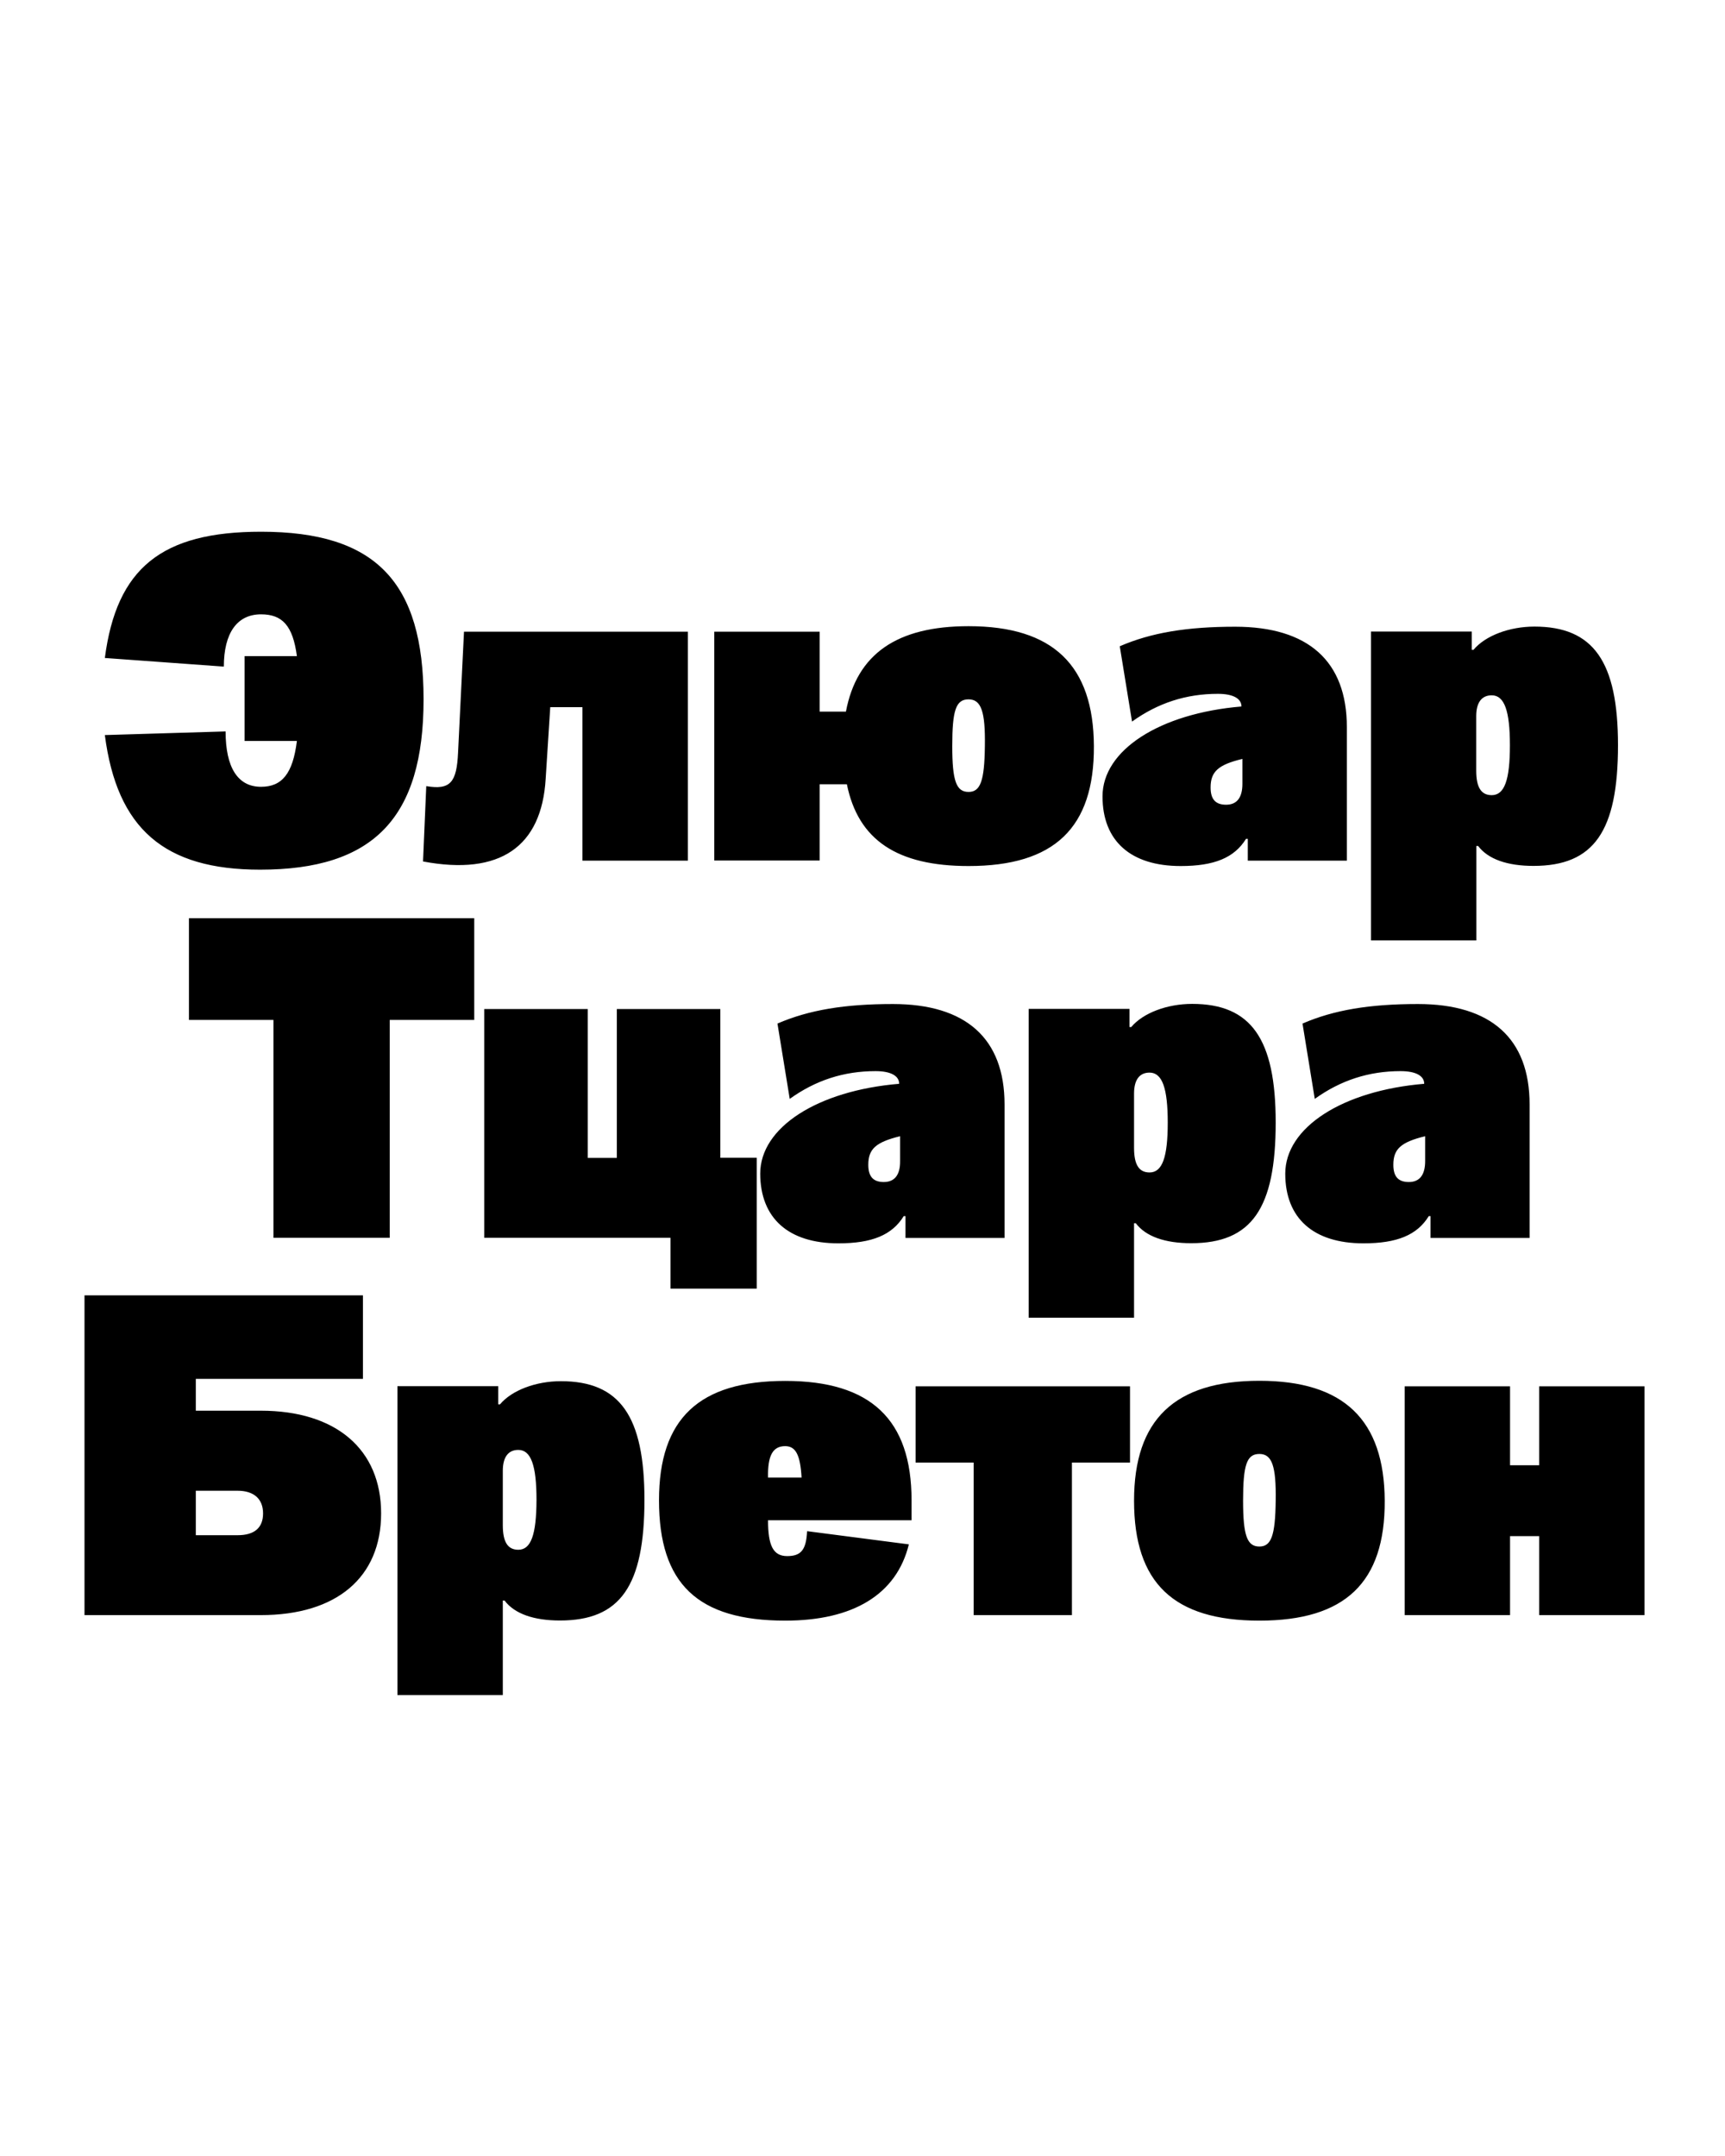
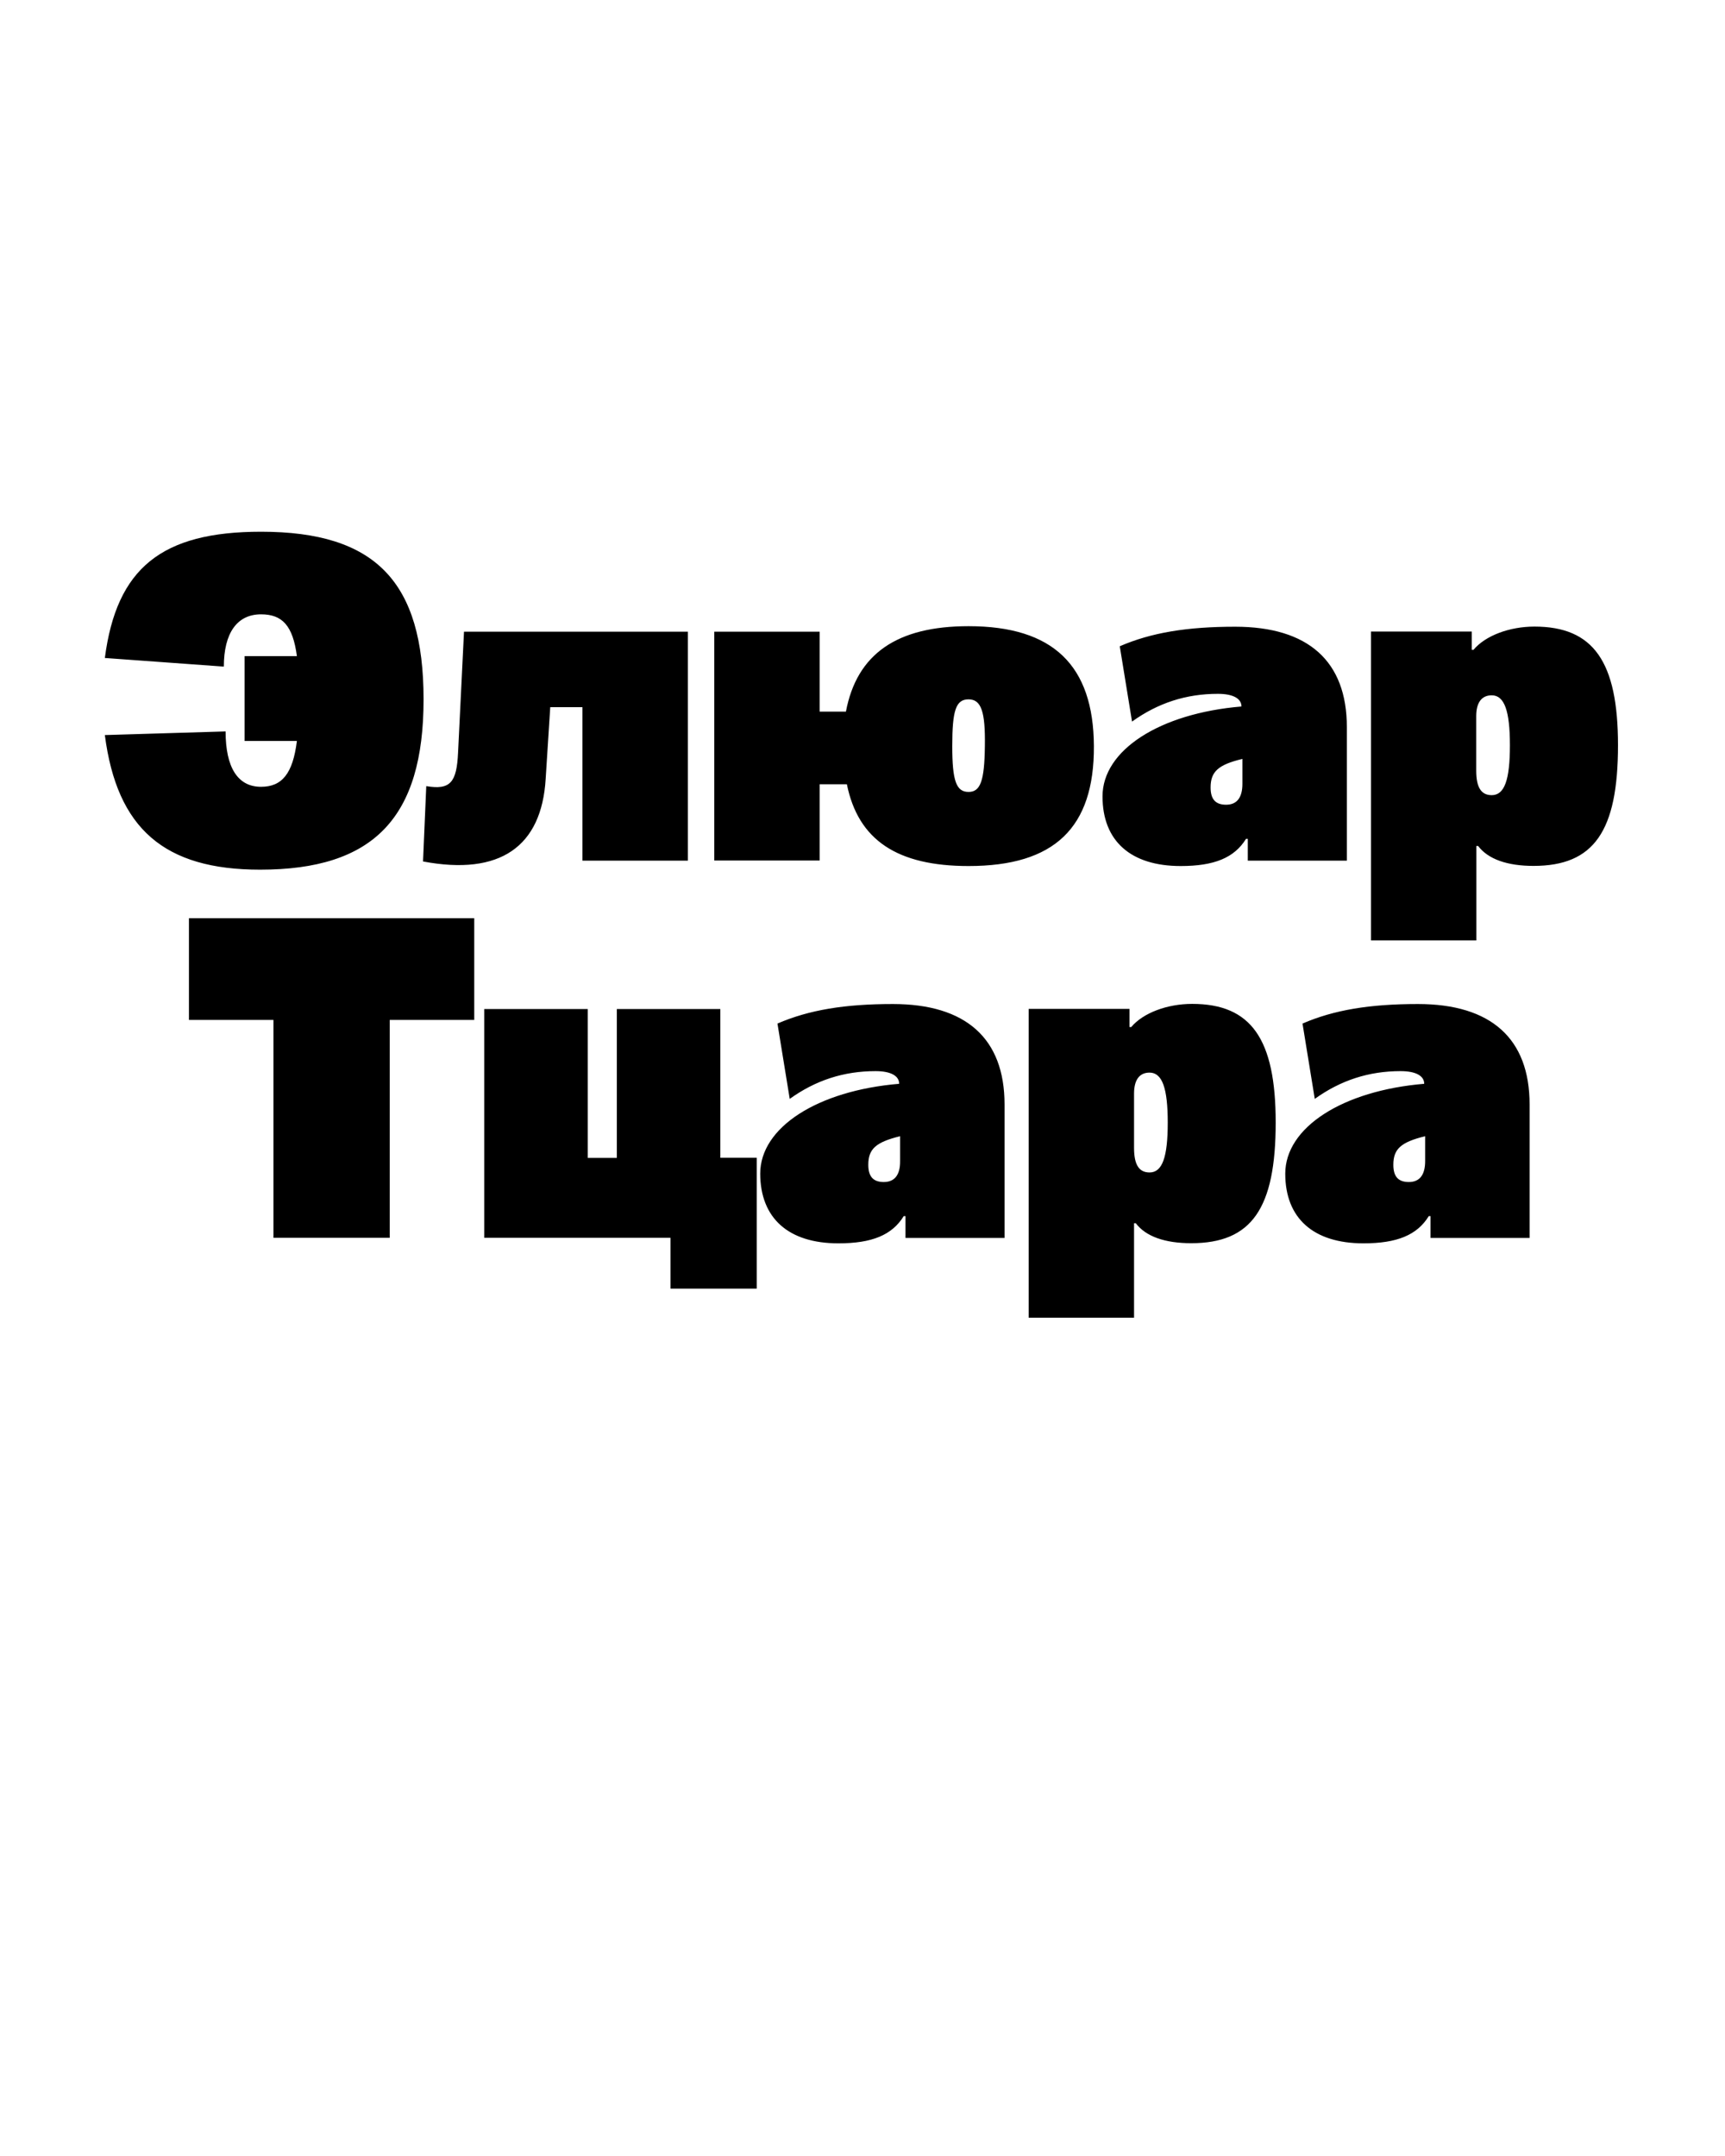
<svg xmlns="http://www.w3.org/2000/svg" enable-background="new 0 0 1280 1600" version="1.1" viewBox="0 0 1280 1600" xml:space="preserve">
-   <path d="m1142.1 1198.6h78.2v-169.8h-78.2v58.6h-21.6v-58.6h-78.2v169.8h78.2v-58.6h21.6v58.6zm-207.6-50.9c-9.1 0-12.1-8.1-12.1-34 0-26.6 2.7-34.7 12.1-34.7s12.5 9.1 12.1 34.7c-0.3 25.9-3.3 34-12.1 34m0 55c63.7 0 93.3-28.3 93-89-0.3-60-30.3-89-93-89-63 0-93 29-93 89 0 61 29.3 89 93 89m-211.9-4.1h72.8v-113.2h43.1v-56.6h-159.1v56.6h43.1v113.2zm-127.8-102.1h-24.9c-0.3-16.2 3.4-23.3 12.8-23.3 7.8 0.1 11.1 6.5 12.1 23.3m-12.1 106.2c50.5 0 82.6-19.5 91.7-56.6l-75.5-9.8c-0.7 13.8-4.4 18.5-14.8 18.5s-14.2-7.8-14.2-26.6h106.5v-14.8c0-60-30.3-88.6-93.7-88.6-64 0-93.7 28-93.7 88.6 0 62 28.7 89.3 93.7 89.3m-198.1-52.6c-7.8 0-11.5-5.7-11.5-18.2v-40.4c0-10.1 4-15.5 11.5-15.5 9.4 0 13.5 11.5 13.5 37.1-0.1 25.9-4.1 37-13.5 37m-89.7 107.8h78.2v-70.1h1.3c7.4 9.8 21.6 14.8 41.1 14.8 44.8 0 62.7-25.6 62.7-89.6 0-62-18.2-88-62-88-18.5 0-36.4 6.7-45.2 17.2h-1.3v-13.5h-74.8v229.2zm-118.6-118.6h-31v-33h31c12.1 0 18.9 6.1 18.9 16.8s-6.4 16.2-18.9 16.2m-113.6 59.3h130.8c56.3 0 89.3-28 89.3-75.5s-33.4-76.2-89.3-76.2h-48.2v-23.6h124v-62h-206.6v237.3z" />
  <path d="m1045.4 877.2c-7.8 0-11.5-4-11.5-12.8 0-11.8 5.7-16.8 23.6-21.2v18.5c0 10.1-4 15.5-12.1 15.5m-33.7 45.5c24.9 0 39.8-6.1 48.5-20.2h1.3v16.2h73.5v-99.1c0-48.9-28.6-74.5-82.9-74.5-35.7 0-62.3 4.4-85.6 14.5l9.1 55.9c19.2-13.8 40.1-20.6 63.7-20.6 11.1 0 17.5 3.4 17.5 9.4-60.7 5.1-103.1 32.4-103.1 66.7 0 33.1 20.9 51.7 58 51.7m-158.7-52.6c-7.8 0-11.5-5.7-11.5-18.2v-40.4c0-10.1 4-15.5 11.5-15.5 9.4 0 13.5 11.5 13.5 37.1 0 25.9-4.1 37-13.5 37m-89.7 107.8h78.2v-70.1h1.3c7.4 9.8 21.6 14.8 41.1 14.8 44.8 0 62.7-25.6 62.7-89.6 0-62-18.2-88-62-88-18.5 0-36.4 6.7-45.2 17.2h-1.3v-13.5h-74.8v229.2zm-107.5-100.7c-7.8 0-11.5-4-11.5-12.8 0-11.8 5.7-16.8 23.6-21.2v18.5c0.1 10.1-4 15.5-12.1 15.5m-33.7 45.5c24.9 0 39.8-6.1 48.5-20.2h1.3v16.2h73.5v-99.1c0-48.9-28.6-74.5-82.9-74.5-35.7 0-62.3 4.4-85.6 14.5l9.1 55.9c19.2-13.8 40.1-20.6 63.7-20.6 11.1 0 17.5 3.4 17.5 9.4-60.7 5.1-103.1 32.4-103.1 66.7 0.1 33.1 21 51.7 58 51.7m-262.8-4.1h138.2v37.7h64v-97.1h-27v-110.4h-76.8v110.5h-21.6v-110.5h-76.8v169.8zm-156.4 0h86.3v-161.7h62.7v-75.5h-211.7v75.5h62.7v161.7z" />
  <path d="m1106.9 590.1c-7.8 0-11.5-5.7-11.5-18.2v-40.4c0-10.1 4-15.5 11.5-15.5 9.4 0 13.5 11.5 13.5 37.1 0 25.9-4.1 37-13.5 37m-89.6 107.8h78.2v-70.1h1.3c7.4 9.8 21.6 14.8 41.1 14.8 44.8 0 62.7-25.6 62.7-89.6 0-62-18.2-88-62-88-18.5 0-36.4 6.7-45.2 17.2h-1.3v-13.5h-74.8v229.2zm-107.5-100.7c-7.8 0-11.5-4-11.5-12.8 0-11.8 5.7-16.9 23.6-21.2v18.5c0 10.1-4 15.5-12.1 15.5m-33.7 45.5c24.9 0 39.8-6.1 48.5-20.2h1.3v16.2h73.5v-99.1c0-48.9-28.6-74.5-82.9-74.5-35.7 0-62.3 4.4-85.6 14.5l9.1 55.9c19.2-13.8 40.1-20.6 63.7-20.6 11.1 0 17.5 3.4 17.5 9.4-60.7 5.1-103.1 32.4-103.1 66.7 0 33.1 20.9 51.7 58 51.7m-157.4-55c-9.1 0-12.1-8.1-12.1-34 0-26.6 2.7-34.7 12.1-34.7s12.5 9.1 12.1 34.7c-0.3 25.9-3.3 34-12.1 34m-188.7 50.9h78.2v-56.6h20.2c8.4 41.5 37.4 60.7 90.3 60.7 63.7 0 93.3-28.3 93-89-0.3-60-30.3-89-93-89-53.2 0-82.9 20.6-91 63.4h-19.5v-59.3h-78.2v169.8zm-213.7-55.2-2.4 55.9c57.3 10.8 88-11.1 91-61.3l3.4-53.2h23.9v113.9h78.2v-169.9h-166.1l-4.4 89.6c-1 22.3-5.7 28-23.6 25m-123.3 62c84.2 0 121.3-38.4 121.3-126.4 0-87.3-35.7-124.4-120.6-124.4-73.8 0-107.2 27-115.9 93.7l88.3 6.4c0-24.9 9.8-38.8 27.6-38.8 15.8 0 23.6 8.4 26.6 31h-38.8v63h38.8c-3 24.3-11.1 34-26.6 34-17.2 0-26.3-14.2-26.3-41.1l-89.6 2.7c9 69.5 44.1 99.9 115.2 99.9" />
</svg>